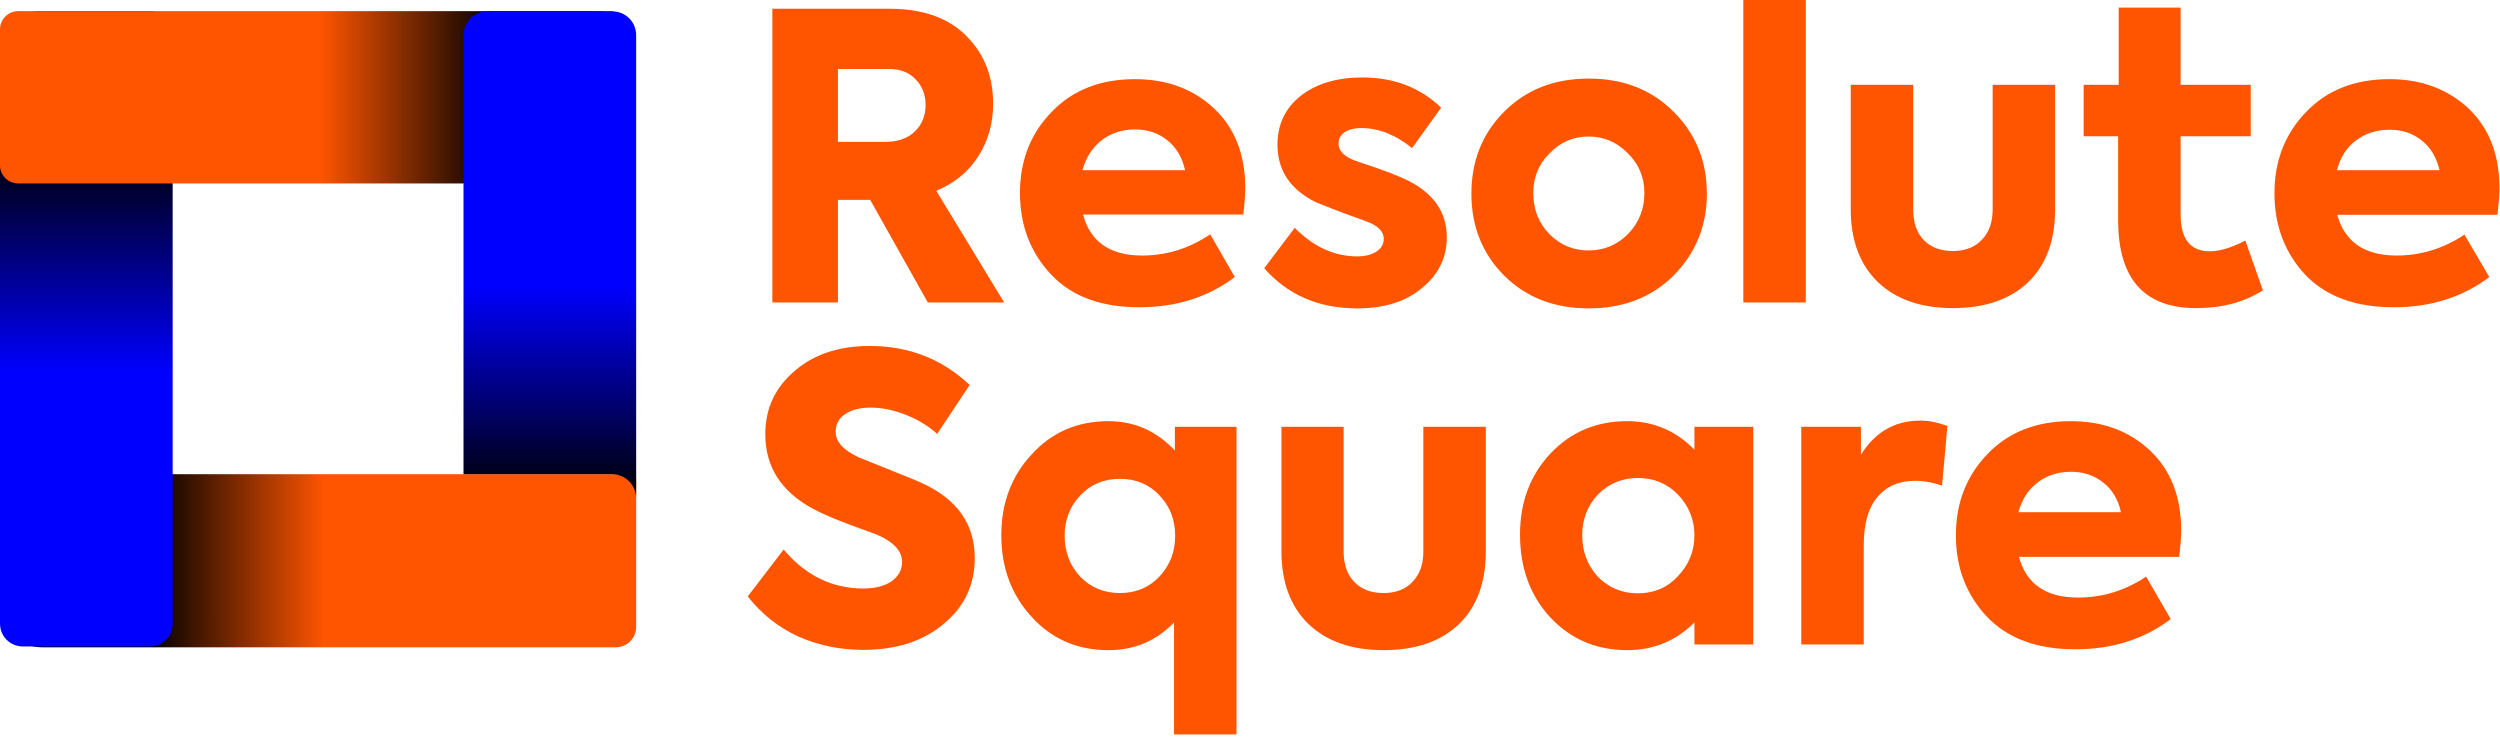
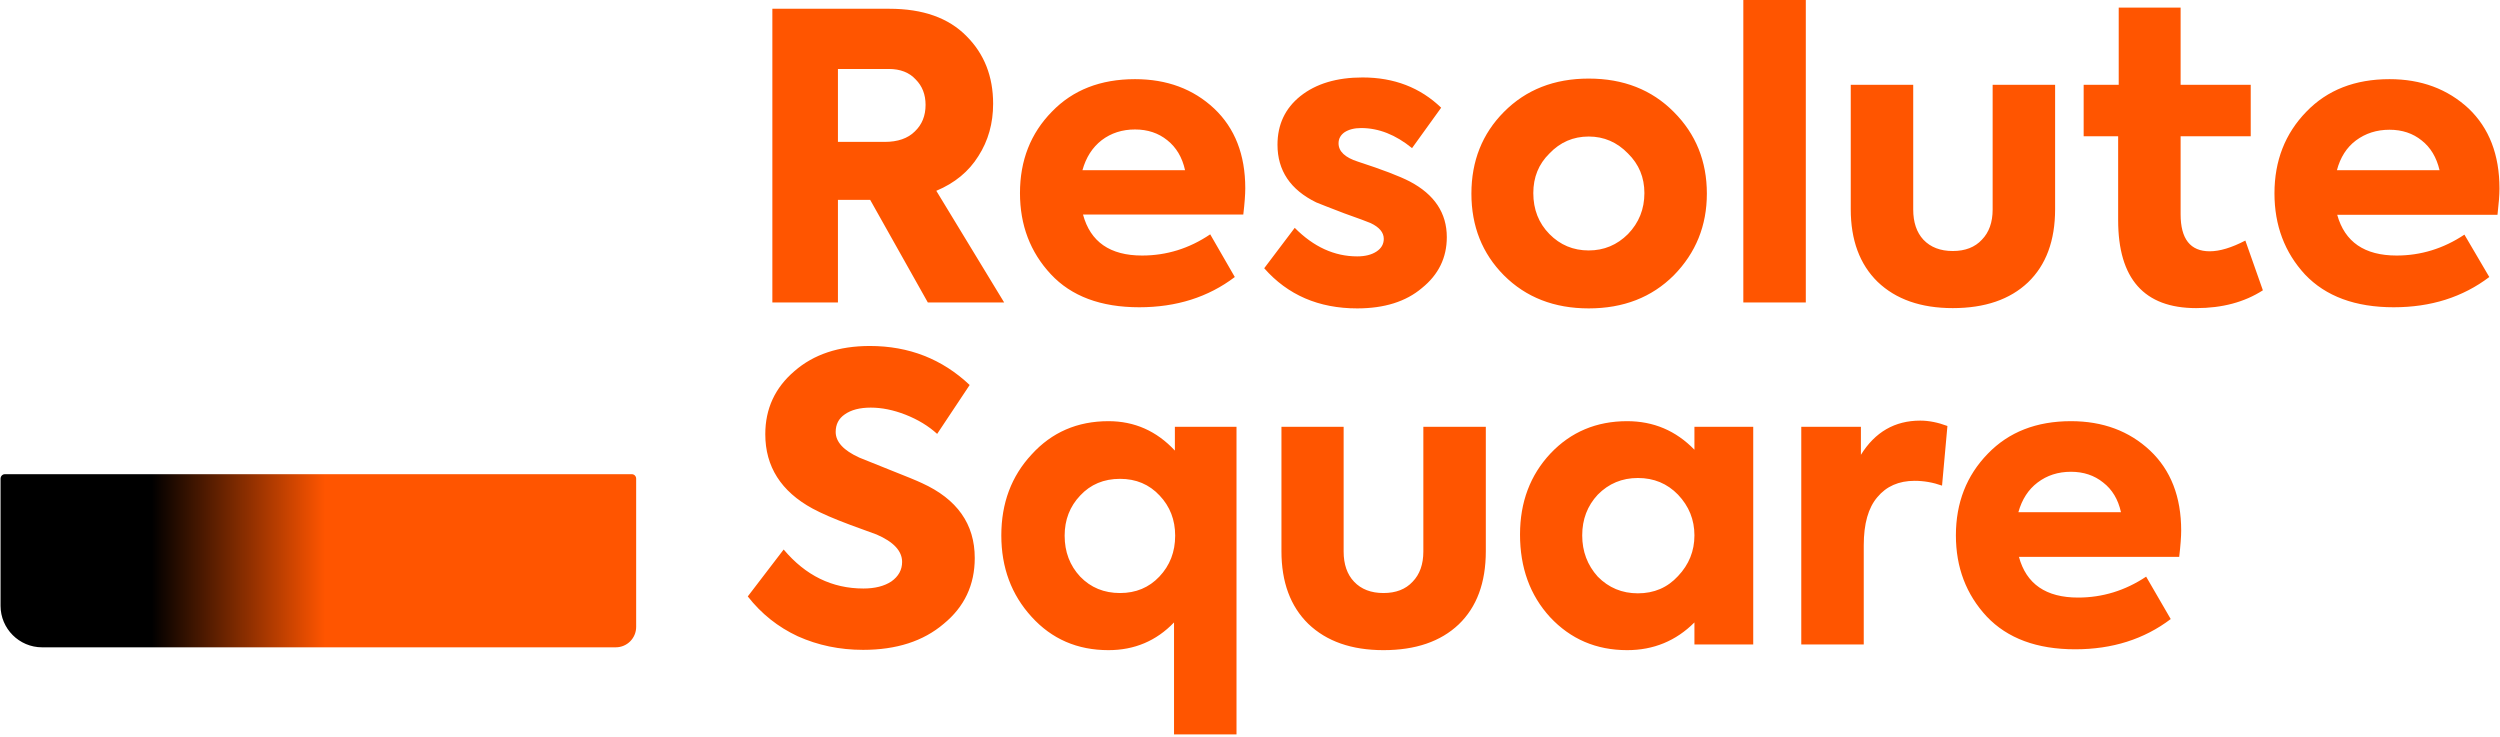
<svg xmlns="http://www.w3.org/2000/svg" width="224px" height="66px" viewBox="0 0 224 66" version="1.1">
  <title>resolute-square-logo</title>
  <defs>
    <linearGradient x1="1.966%" y1="-622.115%" x2="98.073%" y2="-622.115%" id="linearGradient-1">
      <stop stop-color="#000000" offset="22.7%" />
      <stop stop-color="#FF5500" offset="51.1%" />
    </linearGradient>
    <linearGradient x1="-630%" y1="97.82%" x2="-630%" y2="1.749%" id="linearGradient-2">
      <stop stop-color="#0000FF" offset="42.6%" />
      <stop stop-color="#000000" offset="79.7%" />
    </linearGradient>
    <linearGradient x1="98.491%" y1="728.127%" x2="2.426%" y2="728.127%" id="linearGradient-3">
      <stop stop-color="#000000" offset="21.7%" />
      <stop stop-color="#FF5500" offset="50.2%" />
    </linearGradient>
    <linearGradient x1="100.057%" y1="2.813%" x2="100.057%" y2="128.646%" id="linearGradient-4">
      <stop stop-color="#0000FF" offset="42.6%" />
      <stop stop-color="#000000" offset="77.1%" />
    </linearGradient>
  </defs>
  <g id="Page-1" stroke="none" stroke-width="1" fill="none" fill-rule="evenodd">
    <g id="resolute-square-logo">
      <path d="M83.893,17.096 L89.972,27.1 L83.133,27.1 L77.967,17.906 L75.079,17.906 L75.079,27.1 L69.203,27.1 L69.203,0.785 L79.689,0.785 C82.694,0.785 84.999,1.604 86.603,3.242 C88.19,4.829 88.984,6.847 88.984,9.295 C88.984,11.051 88.545,12.613 87.667,13.981 C86.806,15.365 85.548,16.404 83.893,17.096 L83.893,17.096 Z M79.638,6.18 L75.079,6.18 L75.079,12.714 L79.258,12.714 C80.44,12.714 81.344,12.402 81.968,11.777 C82.61,11.169 82.931,10.376 82.931,9.396 C82.931,8.468 82.635,7.708 82.044,7.117 C81.47,6.492 80.668,6.18 79.638,6.18 L79.638,6.18 Z M111.576,16.868 C111.576,17.442 111.517,18.227 111.399,19.223 L97.038,19.223 C97.697,21.672 99.461,22.896 102.331,22.896 C104.526,22.896 106.561,22.263 108.435,20.996 L110.639,24.821 C108.258,26.627 105.404,27.531 102.078,27.531 C98.634,27.531 95.991,26.543 94.151,24.567 C92.31,22.592 91.39,20.169 91.39,17.298 C91.39,14.377 92.344,11.946 94.252,10.004 C96.126,8.062 98.608,7.092 101.698,7.092 C104.552,7.092 106.916,7.97 108.79,9.726 C110.647,11.482 111.576,13.862 111.576,16.868 Z M104.586,12.562 C103.792,11.921 102.83,11.6 101.698,11.6 C100.55,11.6 99.554,11.921 98.71,12.562 C97.882,13.204 97.308,14.099 96.987,15.247 L106.181,15.247 C105.928,14.099 105.396,13.204 104.586,12.562 Z M121.605,27.632 C118.161,27.632 115.383,26.433 113.273,24.035 L116.008,20.414 C117.697,22.119 119.562,22.972 121.605,22.972 C122.315,22.972 122.889,22.828 123.328,22.541 C123.767,22.254 123.986,21.874 123.986,21.401 C123.986,20.827 123.589,20.355 122.796,19.983 C122.526,19.865 121.749,19.578 120.466,19.122 C119.098,18.599 118.254,18.269 117.933,18.134 C115.62,17.003 114.463,15.281 114.463,12.968 C114.463,11.161 115.147,9.709 116.515,8.611 C117.916,7.497 119.773,6.94 122.087,6.94 C124.906,6.94 127.253,7.843 129.128,9.65 L126.519,13.271 C125.05,12.073 123.53,11.473 121.96,11.473 C121.352,11.473 120.854,11.6 120.466,11.853 C120.111,12.106 119.934,12.436 119.934,12.841 C119.934,13.567 120.516,14.116 121.681,14.487 C123.86,15.196 125.404,15.787 126.316,16.26 C128.528,17.425 129.634,19.088 129.634,21.249 C129.634,23.09 128.891,24.61 127.405,25.808 C125.97,27.024 124.037,27.632 121.605,27.632 L121.605,27.632 Z M142.348,27.632 C139.258,27.632 136.726,26.644 134.75,24.669 C132.808,22.71 131.838,20.27 131.838,17.349 C131.838,14.428 132.808,11.988 134.75,10.03 C136.726,8.037 139.258,7.041 142.348,7.041 C145.455,7.041 147.996,8.037 149.972,10.03 C151.947,12.005 152.935,14.445 152.935,17.349 C152.935,20.22 151.947,22.659 149.972,24.669 C147.996,26.644 145.455,27.632 142.348,27.632 Z M147.338,17.298 C147.338,15.897 146.848,14.715 145.869,13.753 C144.89,12.74 143.716,12.233 142.348,12.233 C140.964,12.233 139.79,12.74 138.828,13.753 C137.865,14.698 137.384,15.88 137.384,17.298 C137.384,18.767 137.865,19.992 138.828,20.971 C139.79,21.95 140.964,22.44 142.348,22.44 C143.716,22.44 144.89,21.95 145.869,20.971 C146.848,19.958 147.338,18.734 147.338,17.298 Z M156.202,0 L161.8,0 L161.8,27.1 L156.202,27.1 L156.202,0 Z M174.97,27.607 C172.116,27.607 169.871,26.821 168.233,25.251 C166.629,23.681 165.827,21.511 165.827,18.742 L165.827,7.598 L171.424,7.598 L171.424,18.767 C171.424,19.916 171.728,20.819 172.336,21.477 C172.977,22.153 173.855,22.491 174.97,22.491 C176.084,22.491 176.954,22.153 177.578,21.477 C178.22,20.819 178.541,19.916 178.541,18.767 L178.541,7.598 L184.138,7.598 L184.138,18.742 C184.138,21.562 183.328,23.748 181.707,25.302 C180.086,26.838 177.84,27.607 174.97,27.607 Z M201.183,21.553 L202.754,26.011 C201.099,27.075 199.107,27.607 196.776,27.607 C192.116,27.607 189.786,24.981 189.786,19.73 L189.786,12.208 L186.696,12.208 L186.696,7.598 L189.837,7.598 L189.837,0.684 L195.383,0.684 L195.383,7.598 L201.665,7.598 L201.665,12.208 L195.383,12.208 L195.383,19.198 C195.383,21.41 196.253,22.516 197.992,22.516 C198.887,22.516 199.951,22.195 201.183,21.553 L201.183,21.553 Z M223.953,16.893 C223.953,17.45 223.893,18.236 223.775,19.249 L209.415,19.249 C210.09,21.68 211.863,22.896 214.733,22.896 C216.912,22.896 218.938,22.271 220.812,21.022 L223.041,24.821 C220.66,26.627 217.806,27.531 214.48,27.531 C211.036,27.531 208.385,26.551 206.527,24.593 C204.704,22.617 203.792,20.194 203.792,17.324 C203.792,14.403 204.746,11.963 206.654,10.004 C208.528,8.062 211.01,7.092 214.1,7.092 C216.937,7.092 219.301,7.97 221.192,9.726 C223.032,11.482 223.953,13.871 223.953,16.893 L223.953,16.893 Z M216.988,12.588 C216.194,11.946 215.232,11.625 214.1,11.625 C212.952,11.625 211.947,11.946 211.086,12.588 C210.259,13.212 209.693,14.099 209.389,15.247 L218.583,15.247 C218.313,14.099 217.781,13.212 216.988,12.588 L216.988,12.588 Z M77.333,58.227 C75.24,58.227 73.29,57.822 71.483,57.011 C69.71,56.184 68.216,54.994 67,53.44 L70.217,49.236 C72.175,51.566 74.556,52.731 77.359,52.731 C78.389,52.731 79.225,52.52 79.866,52.098 C80.508,51.642 80.829,51.06 80.829,50.35 C80.829,49.371 80.069,48.552 78.549,47.894 L76.194,47.033 C74.742,46.492 73.61,46.003 72.8,45.564 C69.98,44.027 68.57,41.807 68.57,38.903 C68.57,36.623 69.44,34.74 71.179,33.255 C72.901,31.752 75.155,31 77.941,31 C81.436,31 84.417,32.166 86.882,34.496 L83.969,38.877 C83.193,38.168 82.247,37.594 81.133,37.155 C80.052,36.733 79.014,36.522 78.017,36.522 C77.038,36.522 76.261,36.724 75.687,37.13 C75.147,37.501 74.877,38.025 74.877,38.7 C74.877,39.595 75.586,40.363 77.004,41.005 L79.588,42.043 C81.175,42.668 82.179,43.082 82.602,43.284 C85.759,44.719 87.338,46.957 87.338,49.996 C87.338,52.41 86.409,54.377 84.552,55.897 C82.728,57.45 80.322,58.227 77.333,58.227 L77.333,58.227 Z M105.269,40.372 L105.269,38.244 L110.791,38.244 L110.791,65.8 L105.193,65.8 L105.193,55.77 C103.606,57.425 101.648,58.253 99.317,58.253 C96.531,58.253 94.235,57.256 92.428,55.264 C90.622,53.288 89.718,50.857 89.718,47.97 C89.718,45.082 90.622,42.668 92.428,40.726 C94.235,38.734 96.531,37.737 99.317,37.737 C101.648,37.737 103.632,38.615 105.269,40.372 Z M105.295,47.995 C105.295,46.577 104.83,45.378 103.902,44.399 C102.973,43.402 101.791,42.904 100.356,42.904 C98.904,42.904 97.713,43.402 96.785,44.399 C95.856,45.378 95.392,46.577 95.392,47.995 C95.392,49.447 95.856,50.671 96.785,51.667 C97.73,52.647 98.921,53.136 100.356,53.136 C101.774,53.136 102.948,52.647 103.876,51.667 C104.822,50.671 105.295,49.447 105.295,47.995 Z M123.961,58.253 C121.107,58.253 118.862,57.467 117.224,55.897 C115.62,54.327 114.818,52.157 114.818,49.388 L114.818,38.244 L120.39,38.244 L120.39,49.413 C120.39,50.561 120.702,51.465 121.327,52.123 C121.968,52.799 122.846,53.136 123.961,53.136 C125.075,53.136 125.945,52.799 126.57,52.123 C127.211,51.465 127.532,50.561 127.532,49.413 L127.532,38.244 L133.129,38.244 L133.129,49.388 C133.129,52.208 132.319,54.394 130.698,55.948 C129.077,57.484 126.831,58.253 123.961,58.253 L123.961,58.253 Z M151.821,40.296 L151.821,38.244 L157.089,38.244 L157.089,57.746 L151.821,57.746 L151.821,55.77 C150.166,57.425 148.157,58.253 145.793,58.253 C143.024,58.253 140.719,57.265 138.879,55.289 C137.089,53.331 136.194,50.865 136.194,47.894 C136.194,44.99 137.106,42.567 138.929,40.625 C140.753,38.7 143.041,37.737 145.793,37.737 C148.157,37.737 150.166,38.59 151.821,40.296 L151.821,40.296 Z M141.766,47.97 C141.766,49.405 142.23,50.637 143.159,51.667 C144.138,52.664 145.337,53.162 146.755,53.162 C148.207,53.162 149.406,52.647 150.352,51.617 C151.331,50.587 151.821,49.371 151.821,47.97 C151.821,46.568 151.331,45.353 150.352,44.323 C149.389,43.326 148.19,42.828 146.755,42.828 C145.337,42.828 144.138,43.326 143.159,44.323 C142.23,45.319 141.766,46.534 141.766,47.97 Z M166.992,48.856 L166.992,57.746 L161.394,57.746 L161.394,38.244 L166.738,38.244 L166.738,40.751 C168.005,38.708 169.778,37.687 172.057,37.687 C172.817,37.687 173.627,37.847 174.489,38.168 L174.007,43.512 C173.197,43.225 172.378,43.082 171.551,43.082 C170.132,43.082 169.018,43.571 168.207,44.551 C167.397,45.496 166.992,46.931 166.992,48.856 L166.992,48.856 Z M195.434,47.539 C195.434,48.096 195.375,48.881 195.257,49.895 L180.896,49.895 C181.555,52.326 183.319,53.542 186.19,53.542 C188.385,53.542 190.419,52.917 192.294,51.667 L194.497,55.467 C192.116,57.273 189.263,58.177 185.936,58.177 C182.509,58.177 179.866,57.197 178.009,55.239 C176.169,53.263 175.248,50.84 175.248,47.97 C175.248,45.049 176.202,42.609 178.11,40.65 C179.985,38.708 182.467,37.737 185.557,37.737 C188.41,37.737 190.774,38.615 192.648,40.372 C194.505,42.128 195.434,44.517 195.434,47.539 L195.434,47.539 Z M188.444,43.233 C187.65,42.592 186.688,42.271 185.557,42.271 C184.408,42.271 183.412,42.592 182.568,43.233 C181.741,43.858 181.166,44.745 180.846,45.893 L190.039,45.893 C189.786,44.745 189.254,43.858 188.444,43.233 Z" id="Resolute-Square" fill="#FF5500" />
      <g id="&lt;Group&gt;" transform="translate(0, 1)" fill-rule="nonzero">
        <path d="M57,41.89 L57,55.168 C57,56.172 56.195,57 55.164,57 L3.773,57 C1.711,57 0.05,55.318 0.05,53.285 L0.05,41.89 C0.05,41.664 0.226,41.489 0.428,41.489 L56.623,41.489 C56.824,41.489 57,41.664 57,41.89 L57,41.89 Z" id="&lt;Path&gt;" fill="url(#linearGradient-1)" />
-         <path d="M13.407,56.925 L2.063,56.925 C0.906,56.925 5.72875081e-14,56.021 5.72875081e-14,54.867 L5.72875081e-14,3.664 C5.72875081e-14,1.631 1.635,0 3.647,0 L13.407,0 C14.539,0 15.47,0.929 15.47,2.058 L15.47,54.867 C15.47,56.021 14.539,56.925 13.407,56.925 Z" id="&lt;Path&gt;" fill="url(#linearGradient-2)" />
-         <path d="M0,13.83 L0,1.631 C0,0.728 0.729,0 1.635,0 L53.529,0 C55.44,0 56.975,1.531 56.975,3.439 L56.975,13.83 C56.975,14.708 56.245,15.436 55.34,15.436 L1.635,15.436 C0.729,15.436 0,14.708 0,13.83 L0,13.83 Z" id="&lt;Path&gt;" fill="url(#linearGradient-3)" />
-         <path d="M43.718,1.53801023e-14 L54.837,1.53801023e-14 C54.912,1.53801023e-14 54.962,1.53801023e-14 55.013,0.025 C56.145,0.1 57,1.029 57,2.159 L57,43.647 C57,42.468 56.044,41.489 54.837,41.489 L41.53,41.489 L41.53,2.159 C41.53,0.979 42.511,1.53801023e-14 43.718,1.53801023e-14 L43.718,1.53801023e-14 Z" id="&lt;Path&gt;" fill="url(#linearGradient-4)" />
      </g>
    </g>
  </g>
</svg>